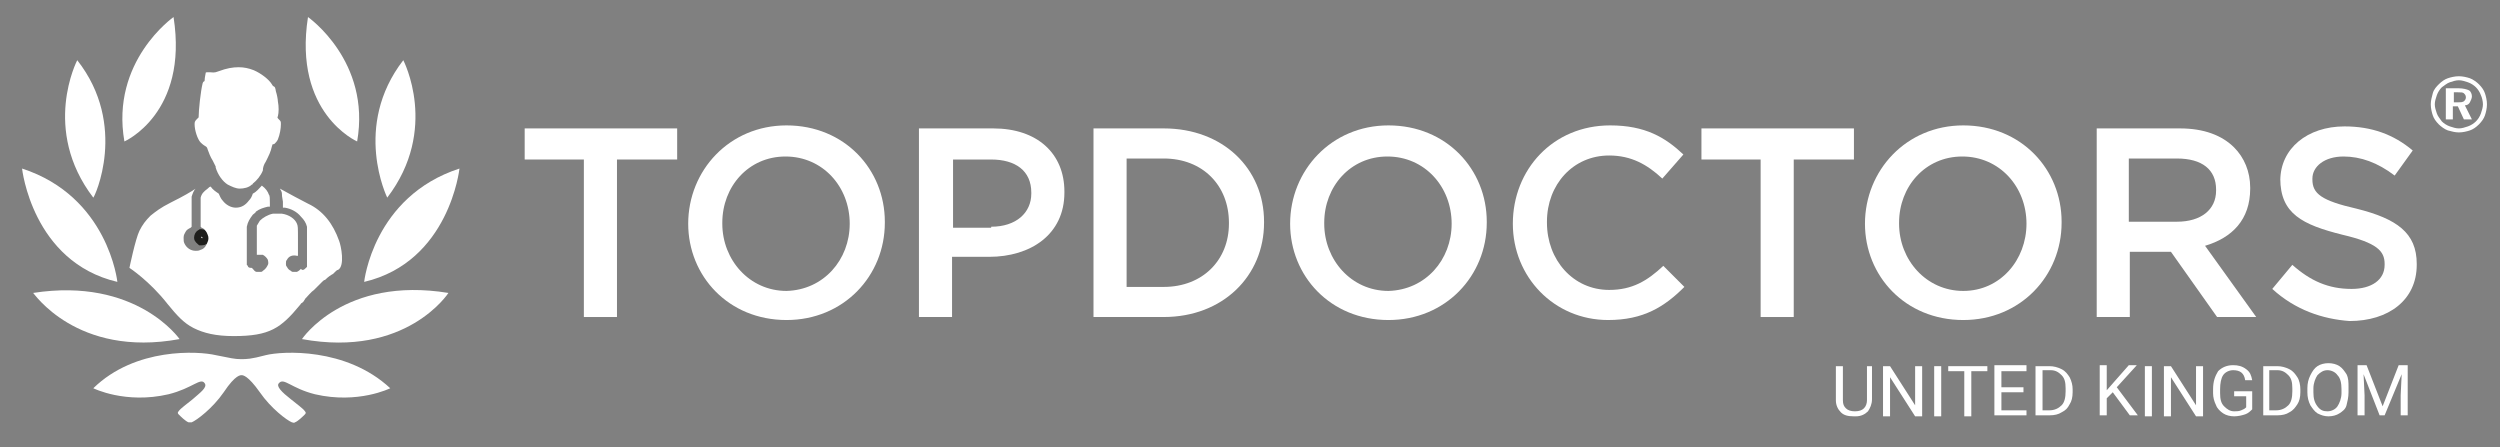
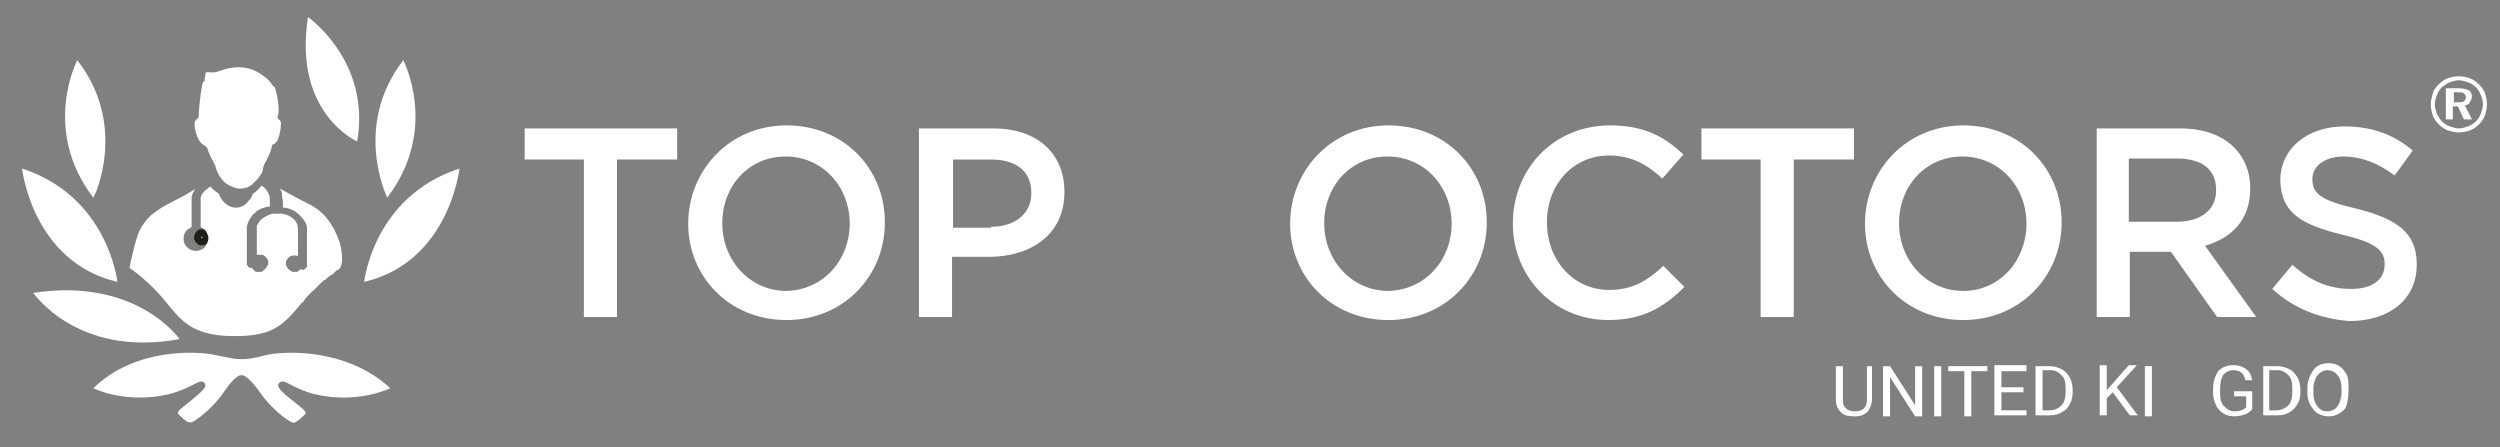
<svg xmlns="http://www.w3.org/2000/svg" version="1.1" id="Layer_1" x="0px" y="0px" viewBox="0 0 249.2 44.6" style="enable-background:new 0 0 249.2 44.6;" xml:space="preserve">
  <rect x="0" y="0" width="249.2" height="44.6" fill="#808080" stroke="none" />
  <style type="text/css">
	.st0{fill:#FFFFFF;}
	.st1{fill:#FFFFFF;stroke:#1E1E1C;stroke-width:0.711;stroke-miterlimit:10;}
</style>
  <g>
    <g>
      <path class="st0" d="M186.6,36.4v3.4c0,0.5-0.2,0.9-0.4,1.2c-0.3,0.3-0.7,0.5-1.2,0.5l-0.2,0c-0.6,0-1-0.1-1.3-0.4    c-0.3-0.3-0.5-0.7-0.5-1.2v-3.4h0.7v3.4c0,0.4,0.1,0.6,0.3,0.8c0.2,0.2,0.5,0.3,0.9,0.3c0.4,0,0.7-0.1,0.9-0.3s0.3-0.5,0.3-0.8    v-3.4H186.6z" />
      <path class="st0" d="M191.6,41.5h-0.7l-2.5-3.9v3.9h-0.7v-5h0.7l2.5,3.9v-3.9h0.7V41.5z" />
      <path class="st0" d="M193.5,41.5h-0.7v-5h0.7V41.5z" />
      <path class="st0" d="M198.1,37h-1.6v4.5h-0.7V37h-1.6v-0.5h3.9V37z" />
      <path class="st0" d="M201.7,39.1h-2.2v1.8h2.5v0.5h-3.2v-5h3.2V37h-2.5v1.6h2.2V39.1z" />
      <path class="st0" d="M202.9,41.5v-5h1.4c0.4,0,0.8,0.1,1.2,0.3s0.6,0.5,0.8,0.8c0.2,0.4,0.3,0.8,0.3,1.2v0.3    c0,0.5-0.1,0.9-0.3,1.2c-0.2,0.4-0.4,0.6-0.8,0.8c-0.3,0.2-0.7,0.3-1.2,0.3H202.9z M203.6,37v3.9h0.7c0.5,0,0.9-0.2,1.2-0.5    c0.3-0.3,0.4-0.8,0.4-1.4v-0.3c0-0.6-0.1-1-0.4-1.3c-0.3-0.3-0.6-0.5-1.1-0.5H203.6z" />
      <path class="st0" d="M210.6,39.1l-0.6,0.6v1.7h-0.7v-5h0.7v2.5l2.2-2.5h0.8l-2,2.2l2.1,2.8h-0.8L210.6,39.1z" />
      <path class="st0" d="M214.5,41.5h-0.7v-5h0.7V41.5z" />
-       <path class="st0" d="M219.6,41.5h-0.7l-2.5-3.9v3.9h-0.7v-5h0.7l2.5,3.9v-3.9h0.7V41.5z" />
      <path class="st0" d="M224.5,40.8c-0.2,0.2-0.4,0.4-0.7,0.5s-0.7,0.2-1.1,0.2c-0.4,0-0.8-0.1-1.1-0.3c-0.3-0.2-0.6-0.5-0.7-0.8    c-0.2-0.4-0.3-0.8-0.3-1.2v-0.4c0-0.8,0.2-1.3,0.5-1.8c0.4-0.4,0.9-0.6,1.5-0.6c0.5,0,0.9,0.1,1.3,0.4s0.5,0.6,0.6,1.1h-0.7    c-0.1-0.7-0.5-1-1.2-1c-0.4,0-0.8,0.2-1,0.5c-0.2,0.3-0.3,0.8-0.3,1.4v0.4c0,0.6,0.1,1,0.4,1.3c0.3,0.3,0.6,0.5,1,0.5    c0.2,0,0.5,0,0.7-0.1c0.2-0.1,0.3-0.1,0.5-0.3v-1.1h-1.2v-0.5h1.8V40.8z" />
      <path class="st0" d="M225.6,41.5v-5h1.4c0.4,0,0.8,0.1,1.2,0.3s0.6,0.5,0.8,0.8s0.3,0.8,0.3,1.2v0.3c0,0.5-0.1,0.9-0.3,1.2    s-0.4,0.6-0.8,0.8c-0.3,0.2-0.7,0.3-1.2,0.3H225.6z M226.2,37v3.9h0.7c0.5,0,0.9-0.2,1.2-0.5c0.3-0.3,0.4-0.8,0.4-1.4v-0.3    c0-0.6-0.1-1-0.4-1.3c-0.3-0.3-0.6-0.5-1.1-0.5H226.2z" />
      <path class="st0" d="M234.1,39.1c0,0.5-0.1,0.9-0.2,1.3s-0.4,0.6-0.7,0.8c-0.3,0.2-0.7,0.3-1.1,0.3c-0.4,0-0.7-0.1-1.1-0.3    c-0.3-0.2-0.5-0.5-0.7-0.8c-0.2-0.4-0.3-0.8-0.3-1.3v-0.4c0-0.5,0.1-0.9,0.3-1.3c0.2-0.4,0.4-0.7,0.7-0.9c0.3-0.2,0.7-0.3,1.1-0.3    c0.4,0,0.8,0.1,1.1,0.3s0.5,0.5,0.7,0.8c0.2,0.4,0.2,0.8,0.2,1.3V39.1z M233.4,38.8c0-0.6-0.1-1.1-0.4-1.4c-0.2-0.3-0.6-0.5-1-0.5    c-0.4,0-0.7,0.2-1,0.5c-0.2,0.3-0.4,0.8-0.4,1.3v0.4c0,0.6,0.1,1,0.4,1.4s0.6,0.5,1,0.5c0.4,0,0.8-0.2,1-0.5    c0.2-0.3,0.4-0.8,0.4-1.3V38.8z" />
-       <path class="st0" d="M235.9,36.4l1.6,4.1l1.6-4.1h0.9v5h-0.7v-2l0.1-2.1l-1.7,4.1h-0.5l-1.6-4.1l0.1,2.1v2h-0.7v-5H235.9z" />
    </g>
    <g>
      <path class="st0" d="M17.9,33.8c0,0-4.3-6.2-14.6-4.6C3.3,29.1,7.6,35.7,17.9,33.8" />
      <path class="st0" d="M11.7,28.1c0,0-0.9-8.5-9.5-11.3C2.2,16.8,3.2,26.1,11.7,28.1" />
      <path class="st0" d="M7.7,6c0,0-3.6,6.9,1.6,13.7C9.4,19.7,12.8,12.5,7.7,6" />
-       <path class="st0" d="M17.3,1.7c0,0-6.3,4.4-4.9,12.4C12.4,14.1,18.8,11.3,17.3,1.7" />
      <path class="st0" d="M26.5,35.4c-1.5,0.4-1.9,0.4-2.5,0.4c-0.6,0-1-0.1-2.5-0.4c-1.7-0.4-8-0.8-12.2,3.3c0,0,3.2,1.6,7.5,0.6    c2.4-0.6,3.2-1.7,3.6-1.1c0.3,0.4-0.4,0.9-1.2,1.6c-0.6,0.5-1.2,0.9-1.4,1.2c-0.1,0.1-0.1,0.2,0,0.3c0.2,0.2,0.7,0.7,1,0.8    c0.1,0,0.2,0,0.3,0c0.5-0.2,2.1-1.4,3.2-3c1.2-1.8,1.7-1.7,1.8-1.7c0.1,0,0.6,0,1.8,1.7c1.1,1.6,2.7,2.8,3.2,3    c0.1,0,0.2,0.1,0.3,0c0.3-0.1,0.8-0.6,1-0.8c0.1-0.1,0.1-0.2,0-0.3c-0.2-0.3-0.8-0.7-1.4-1.2c-0.9-0.7-1.5-1.3-1.2-1.6    c0.5-0.6,1.2,0.5,3.6,1.1c4.3,1,7.5-0.6,7.5-0.6C34.5,34.6,28.1,35,26.5,35.4" />
-       <path class="st0" d="M30.1,33.8c10.4,1.9,14.6-4.6,14.6-4.6C34.3,27.5,30.1,33.8,30.1,33.8" />
      <path class="st0" d="M45.8,16.8c-8.6,2.8-9.5,11.3-9.5,11.3C44.8,26.1,45.8,16.8,45.8,16.8" />
      <path class="st0" d="M40.2,6c-5.1,6.6-1.6,13.7-1.6,13.7C43.8,12.9,40.2,6,40.2,6" />
      <path class="st0" d="M35.6,14.1c1.4-8-4.9-12.4-4.9-12.4C29.2,11.3,35.6,14.1,35.6,14.1" />
      <path class="st0" d="M20.7,14.9c0.1,0.3,0.3,0.8,0.5,1.1l0.3,0.6l0,0.1c0.2,0.7,0.7,1.4,1.2,1.7c0.4,0.2,0.8,0.4,1.2,0.4    s0.9-0.1,1.2-0.4c0,0,0.1,0,0.1-0.1c0.4-0.3,0.8-0.8,1-1.3c0-0.3,0.1-0.6,0.3-0.9c0.3-0.6,0.5-1,0.6-1.5c0.1-0.4,0.1-0.1,0.3-0.3    c0.1-0.1,0.2-0.2,0.3-0.4c0.2-0.5,0.3-1.1,0.3-1.5c0-0.3,0-0.3-0.2-0.5c-0.1-0.1-0.2-0.2-0.1-0.3c0.1-0.4,0.1-1,0-1.5    c0-0.2-0.1-0.7-0.2-1c-0.1-0.7-0.2-0.3-0.4-0.7c-0.3-0.5-1.1-1.1-1.8-1.4c-0.5-0.2-1-0.3-1.5-0.3c-0.6,0-1.2,0.1-2,0.4    c-0.5,0.2-0.6,0.1-0.9,0.1c-0.4,0-0.4,0-0.4,0.1c0,0.1-0.1,0.4-0.1,0.7c0,0.2-0.1,0-0.2,0.3c-0.2,0.8-0.4,2.7-0.4,3.4l-0.2,0.2    c-0.2,0.2-0.2,0.3-0.2,0.5c0,0.6,0.3,1.5,0.6,1.8C20.5,14.7,20.6,14.5,20.7,14.9" />
      <path class="st1" d="M20.1,23.2c0,0-0.1,0-0.1,0c-0.2,0.1-0.3,0.3-0.3,0.5c0,0.2,0.2,0.3,0.3,0.4c0.2,0,0.4,0,0.5-0.2    c0.1-0.2,0-0.5-0.2-0.6C20.2,23.2,20.2,23.2,20.1,23.2z" />
      <path class="st0" d="M33.8,24c-0.6-1.7-1.6-3-3.1-3.7c-0.6-0.3-1.9-1-2.8-1.5c0.1,0.2,0.2,0.3,0.2,0.5c0,0.2,0,0.2,0.1,0.8    c0,0.5,0,0.6,0,0.6c0,0,0.1,0,0.2,0c0.6,0.1,1.2,0.4,1.6,0.9c0.3,0.3,0.5,0.6,0.6,1l0,0.2v1.9v1.9l-0.1,0.1    c-0.1,0.1-0.2,0.2-0.3,0.2l-0.1,0L30,26.8c-0.1,0.1-0.2,0.2-0.4,0.3c-0.1,0-0.1,0-0.3,0c-0.2,0-0.2,0-0.3-0.1    c-0.2-0.1-0.3-0.2-0.4-0.4c-0.1-0.1-0.1-0.2-0.1-0.3c0-0.2,0-0.3,0.1-0.4c0.2-0.4,0.6-0.5,1-0.4c0.1,0,0.1,0,0.1,0    c0,0,0-0.4,0-1.4c0-1.6,0-1.5-0.1-1.8c-0.2-0.5-0.8-0.9-1.5-1c-0.2,0-0.7,0-0.9,0c-0.5,0.1-1,0.4-1.3,0.7    c-0.1,0.2-0.2,0.3-0.3,0.5c0,0.1,0,0.2,0,1.5c0,0.9,0,1.4,0,1.4c0,0,0.1,0,0.1,0c0.1,0,0.2,0,0.3,0c0.1,0,0.2,0,0.2,0    c0.2,0.1,0.4,0.3,0.5,0.5c0,0.1,0.1,0.3,0,0.5c-0.1,0.2-0.2,0.4-0.5,0.6c-0.1,0.1-0.1,0.1-0.3,0.1c-0.1,0-0.2,0-0.3,0    c-0.2,0-0.3-0.2-0.4-0.3l-0.1-0.1l-0.1,0c-0.2,0-0.3-0.1-0.3-0.2l-0.1-0.1v-1.8c0-1.6,0-1.8,0-2c0.1-0.5,0.3-0.8,0.6-1.2    c0.1-0.1,0.3-0.2,0.3-0.3c0.4-0.3,0.8-0.4,1.2-0.5c0.1,0,0.2,0,0.2,0c0,0,0-0.1,0-0.4c0-0.4,0-0.7-0.1-0.8    c-0.1-0.3-0.3-0.6-0.7-0.9c-0.3,0.3-0.5,0.6-0.9,0.8c-0.1,0.3-0.2,0.5-0.4,0.7c-0.3,0.4-0.7,0.7-1.3,0.7c-0.5,0-1-0.3-1.3-0.7    c-0.2-0.2-0.3-0.5-0.4-0.7c-0.3-0.2-0.6-0.4-0.8-0.7c-0.1,0-0.2,0.1-0.3,0.2c-0.4,0.3-0.6,0.5-0.7,0.9c0,0.1,0,0.2,0,1.5v1.4    l0.1,0.1c0.3,0.1,0.5,0.4,0.6,0.7c0.1,0.2,0.1,0.5,0,0.7c-0.1,0.3-0.3,0.7-0.7,0.8c-0.2,0.1-0.3,0.1-0.5,0.1    c-0.5,0-0.9-0.3-1.1-0.7c-0.1-0.2-0.1-0.3-0.1-0.6c0-0.3,0.1-0.4,0.2-0.6c0.1-0.2,0.3-0.3,0.5-0.4l0.1-0.1l0-1.4    c0-1.4,0-1.4,0-1.6c0.1-0.3,0.2-0.6,0.4-0.8c-0.1,0.1-0.2,0.1-0.3,0.2c-0.8,0.5-1.8,1-2.2,1.2c-1,0.5-1.5,0.9-2,1.3    c-0.5,0.5-0.8,0.9-1.1,1.5c-0.4,0.8-1,3.7-1,3.7s2,1.3,3.8,3.6c0.9,1.1,1.6,1.9,2.6,2.4c1,0.5,2.2,0.8,4,0.8    c3.6,0,4.7-0.8,6.6-3.1c0.1-0.1,0.1-0.2,0.2-0.2c0.1-0.1,0.1-0.1,0.2-0.2c0-0.1,0.1-0.1,0.1-0.2c0.3-0.3,0.6-0.7,0.9-0.9    c0,0,0.1-0.1,0.1-0.1c0.1-0.1,0.1-0.1,0.2-0.2c0,0,0,0,0,0c0.2-0.2,0.3-0.3,0.5-0.5c0.1-0.1,0.2-0.2,0.3-0.2    c0.3-0.3,0.6-0.5,0.8-0.6c0,0,0.1-0.1,0.1-0.1c0,0,0.1-0.1,0.1-0.1c0.1-0.1,0.2-0.2,0.3-0.2c0,0,0,0,0,0    C34.4,26.5,34,24.5,33.8,24" />
      <path class="st0" d="M244.6,9.2v1h0.4c0.3,0,0.4,0,0.6-0.1c0.1-0.1,0.2-0.2,0.2-0.4c0-0.2-0.1-0.3-0.2-0.4    c-0.1-0.1-0.3-0.1-0.6-0.1H244.6z M243.9,8.8h1.2c0.4,0,0.8,0.1,1,0.2c0.2,0.1,0.3,0.4,0.3,0.6c0,0.2-0.1,0.4-0.2,0.6    c-0.1,0.2-0.3,0.3-0.5,0.3l0.7,1.4h-0.8l-0.6-1.3h-0.5v1.3h-0.7V8.8z M245.1,8c-0.3,0-0.6,0.1-0.9,0.2s-0.5,0.3-0.8,0.5    c-0.2,0.2-0.4,0.5-0.5,0.8c-0.1,0.3-0.2,0.6-0.2,0.9c0,0.3,0.1,0.6,0.2,0.9c0.1,0.3,0.3,0.5,0.5,0.8c0.2,0.2,0.5,0.4,0.8,0.5    c0.3,0.1,0.6,0.2,0.9,0.2c0.3,0,0.6-0.1,0.9-0.2c0.3-0.1,0.6-0.3,0.8-0.5c0.2-0.2,0.4-0.5,0.5-0.8c0.1-0.3,0.2-0.6,0.2-0.9    c0-0.3-0.1-0.7-0.2-0.9c-0.1-0.3-0.3-0.6-0.5-0.8c-0.2-0.2-0.5-0.4-0.8-0.5C245.7,8.1,245.4,8,245.1,8 M245.1,7.6    c0.4,0,0.8,0.1,1.1,0.2c0.3,0.1,0.7,0.4,0.9,0.6c0.3,0.3,0.5,0.6,0.6,0.9c0.1,0.3,0.2,0.7,0.2,1.1c0,0.4-0.1,0.8-0.2,1.1    c-0.1,0.3-0.3,0.6-0.6,0.9c-0.3,0.3-0.6,0.5-0.9,0.6c-0.3,0.1-0.7,0.2-1.1,0.2c-0.4,0-0.7-0.1-1.1-0.2c-0.3-0.1-0.7-0.4-0.9-0.6    c-0.3-0.3-0.5-0.6-0.6-0.9c-0.1-0.3-0.2-0.7-0.2-1.1c0-0.4,0.1-0.7,0.2-1.1c0.1-0.4,0.4-0.7,0.6-0.9c0.3-0.3,0.6-0.5,0.9-0.6    C244.3,7.7,244.7,7.6,245.1,7.6" />
    </g>
    <polygon class="st0" points="58.2,15.9 52.3,15.9 52.3,12.8 67.5,12.8 67.5,15.9 61.5,15.9 61.5,31.6 58.2,31.6  " />
    <g>
      <path class="st0" d="M84.7,22.3L84.7,22.3c0-3.7-2.7-6.7-6.4-6.7c-3.7,0-6.3,3-6.3,6.6v0.1c0,3.6,2.7,6.7,6.4,6.7    C82.1,28.9,84.7,25.9,84.7,22.3 M68.6,22.3L68.6,22.3c0-5.3,4.1-9.8,9.8-9.8c5.8,0,9.8,4.4,9.8,9.6v0.1c0,5.3-4.1,9.7-9.8,9.7    C72.6,31.9,68.6,27.5,68.6,22.3" />
      <path class="st0" d="M98.8,22.6c2.5,0,4-1.4,4-3.3v-0.1c0-2.2-1.6-3.3-4-3.3h-3.8v6.8H98.8z M91.7,12.8H99c4.4,0,7.1,2.5,7.1,6.3    v0.1c0,4.2-3.4,6.4-7.5,6.4h-3.7v6h-3.3V12.8z" />
-       <path class="st0" d="M116,28.6c3.9,0,6.5-2.7,6.5-6.3v-0.1c0-3.7-2.6-6.4-6.5-6.4h-3.7v12.8H116z M109,12.8h7c5.9,0,10,4,10,9.3    v0.1c0,5.3-4.1,9.4-10,9.4h-7V12.8z" />
      <path class="st0" d="M144.7,22.3L144.7,22.3c0-3.7-2.7-6.7-6.4-6.7c-3.7,0-6.3,3-6.3,6.6v0.1c0,3.6,2.7,6.7,6.4,6.7    C142.1,28.9,144.7,25.9,144.7,22.3 M128.6,22.3L128.6,22.3c0-5.3,4.1-9.8,9.8-9.8c5.8,0,9.8,4.4,9.8,9.6v0.1    c0,5.3-4.1,9.7-9.8,9.7C132.6,31.9,128.6,27.5,128.6,22.3" />
      <path class="st0" d="M150.8,22.3L150.8,22.3c0-5.4,4-9.8,9.7-9.8c3.5,0,5.5,1.2,7.3,2.9l-2.1,2.4c-1.5-1.4-3.1-2.3-5.3-2.3    c-3.6,0-6.2,2.9-6.2,6.6v0.1c0,3.7,2.6,6.7,6.2,6.7c2.3,0,3.8-0.9,5.4-2.4l2.1,2.1c-2,2-4.1,3.3-7.6,3.3    C154.9,31.9,150.8,27.6,150.8,22.3" />
    </g>
    <polygon class="st0" points="175.5,15.9 169.6,15.9 169.6,12.8 184.8,12.8 184.8,15.9 178.8,15.9 178.8,31.6 175.5,31.6  " />
    <g>
      <path class="st0" d="M202,22.3L202,22.3c0-3.7-2.7-6.7-6.4-6.7c-3.7,0-6.3,3-6.3,6.6v0.1c0,3.6,2.7,6.7,6.4,6.7S202,25.9,202,22.3     M185.9,22.3L185.9,22.3c0-5.3,4.1-9.8,9.8-9.8c5.8,0,9.8,4.4,9.8,9.6v0.1c0,5.3-4.1,9.7-9.8,9.7    C189.9,31.9,185.9,27.5,185.9,22.3" />
      <path class="st0" d="M217,22.1c2.4,0,3.9-1.2,3.9-3.1v-0.1c0-2-1.4-3.1-3.9-3.1h-4.8v6.3H217z M208.9,12.8h8.4    c2.4,0,4.2,0.7,5.4,1.9c1,1,1.6,2.4,1.6,4v0.1c0,3.1-1.8,4.9-4.5,5.7l5.1,7.1H221l-4.6-6.5h-4.1v6.5h-3.3V12.8z" />
      <path class="st0" d="M226.5,28.8l2-2.4c1.8,1.6,3.6,2.4,5.9,2.4c2,0,3.3-0.9,3.3-2.4v-0.1c0-1.3-0.8-2.1-4.2-2.9    c-4-1-6.2-2.1-6.2-5.6V18c0-3.2,2.7-5.4,6.4-5.4c2.7,0,4.9,0.8,6.8,2.4l-1.8,2.5c-1.7-1.3-3.4-1.9-5.1-1.9c-1.9,0-3.1,1-3.1,2.2    v0.1c0,1.4,0.9,2.1,4.4,2.9c4,1,6,2.4,6,5.5v0.1c0,3.5-2.8,5.6-6.7,5.6C231.5,31.8,228.8,30.9,226.5,28.8" />
    </g>
  </g>
</svg>